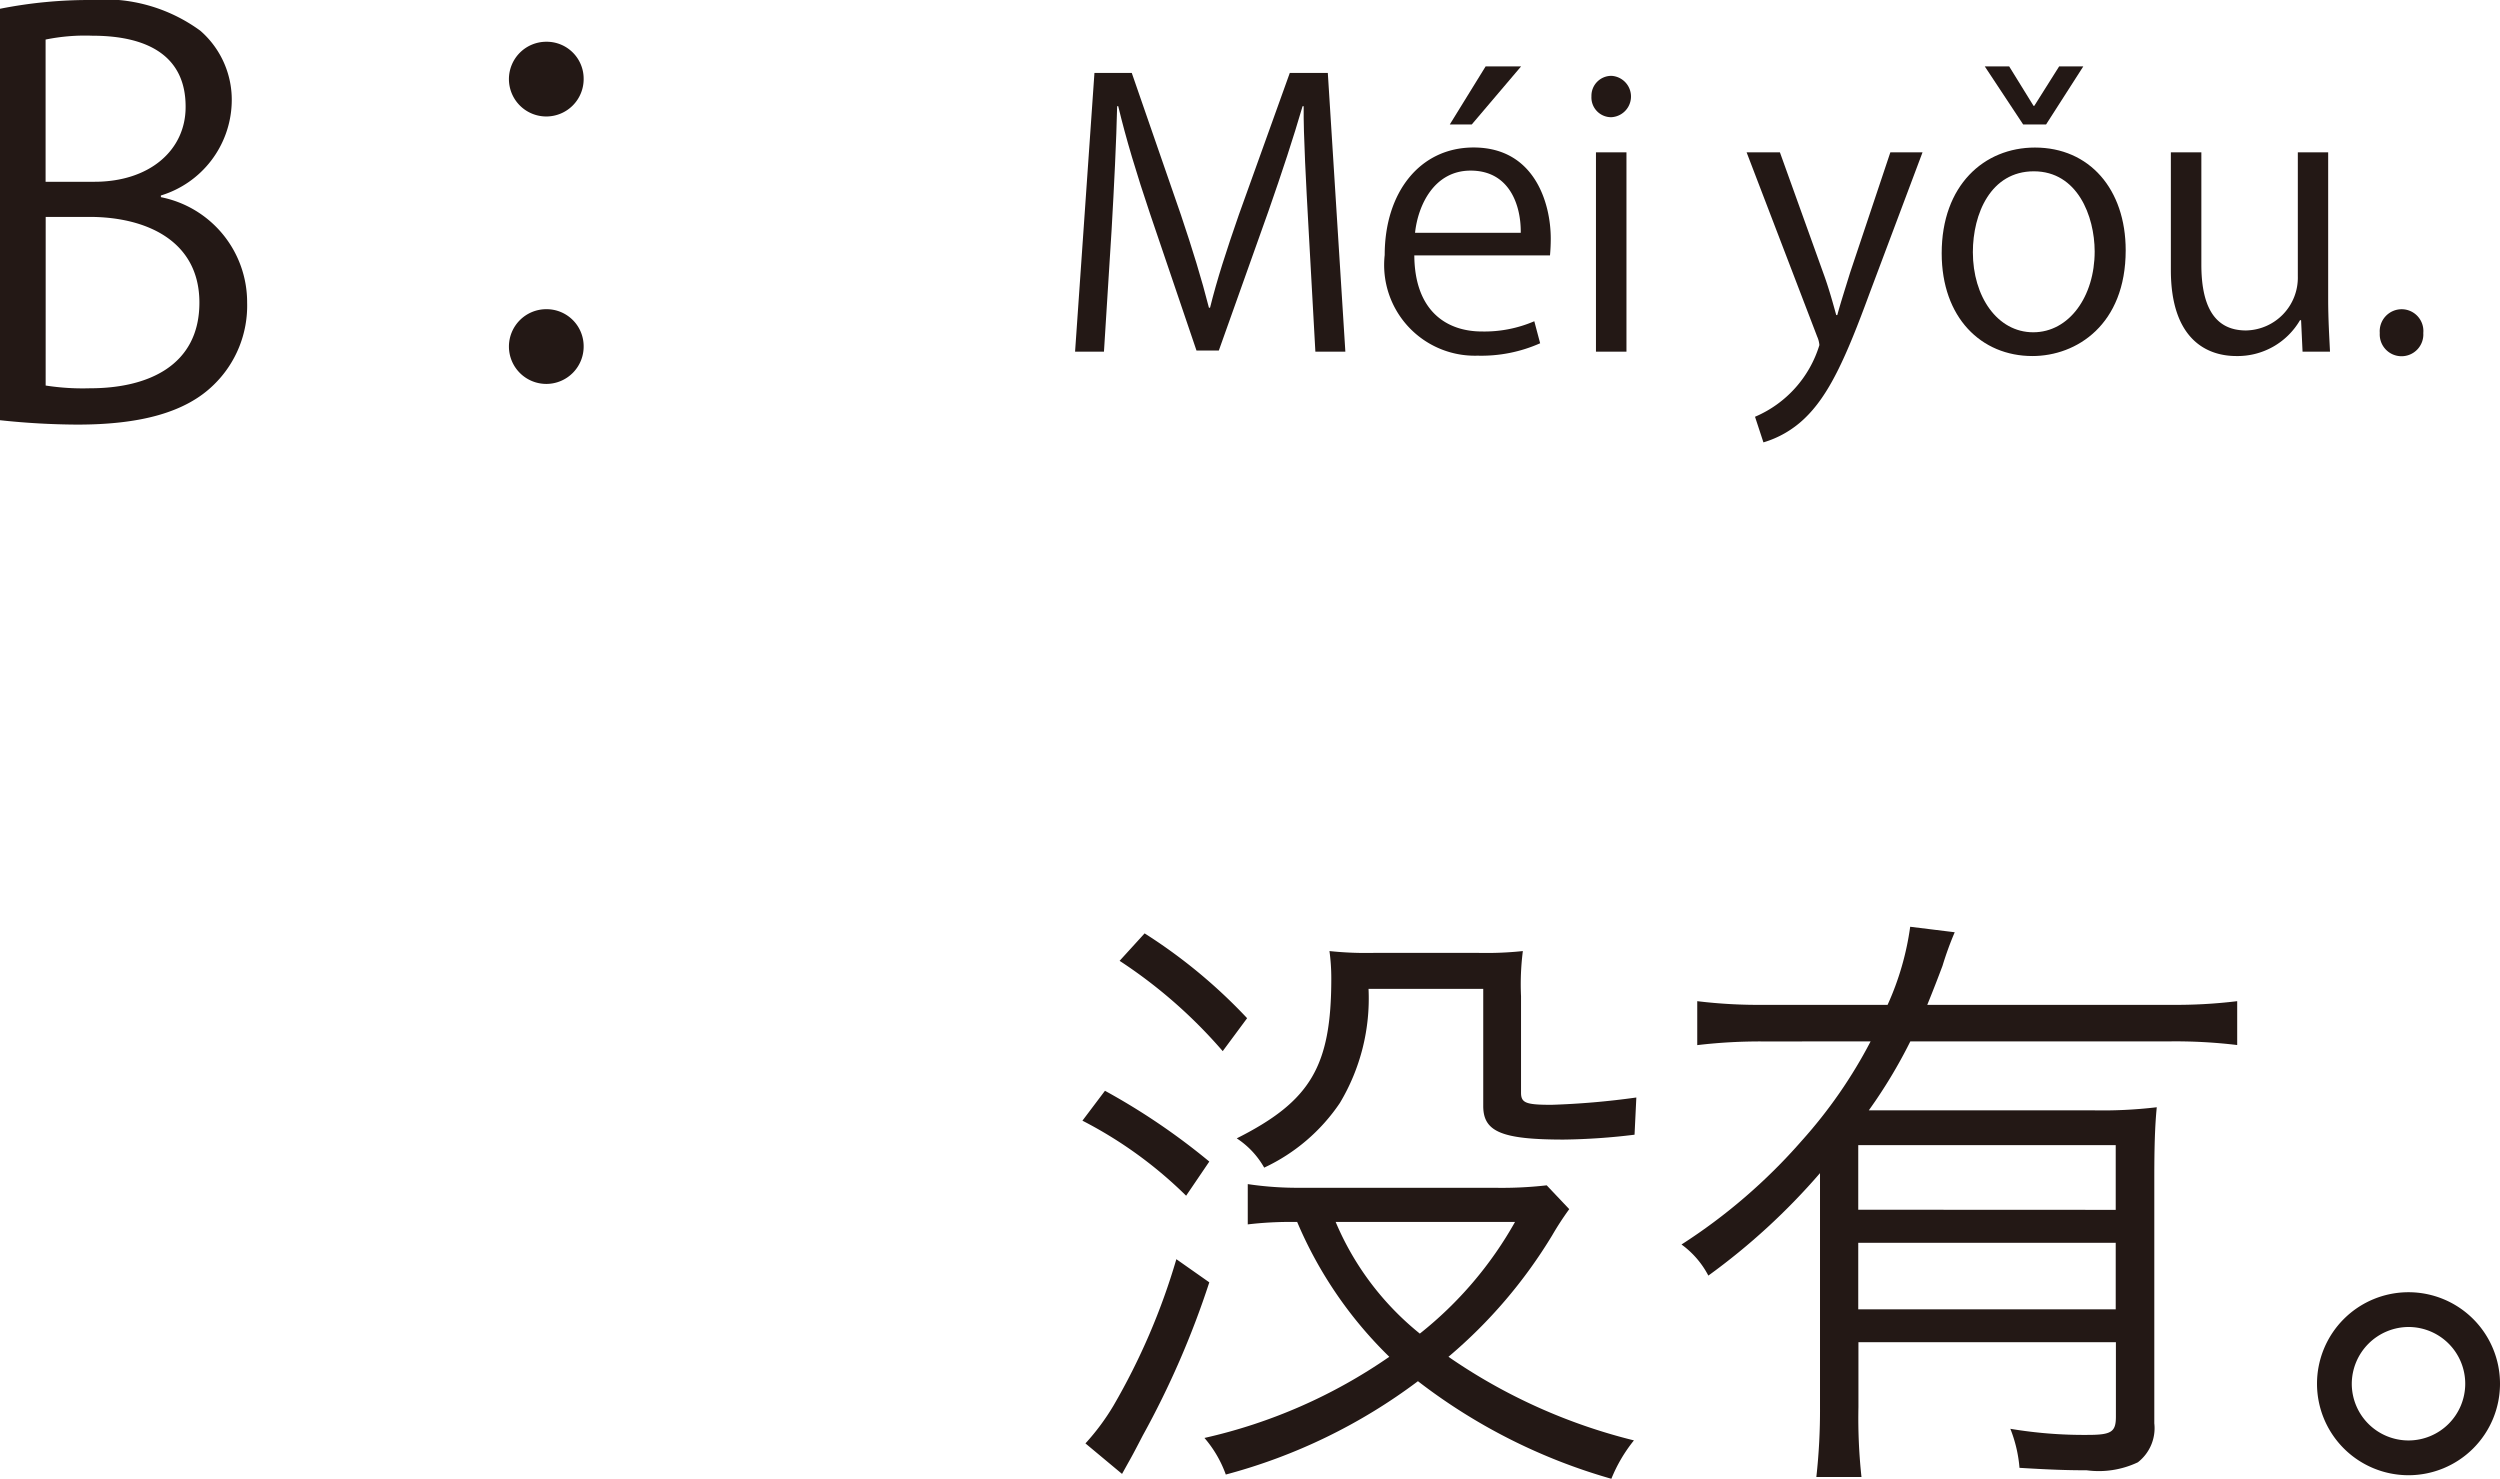
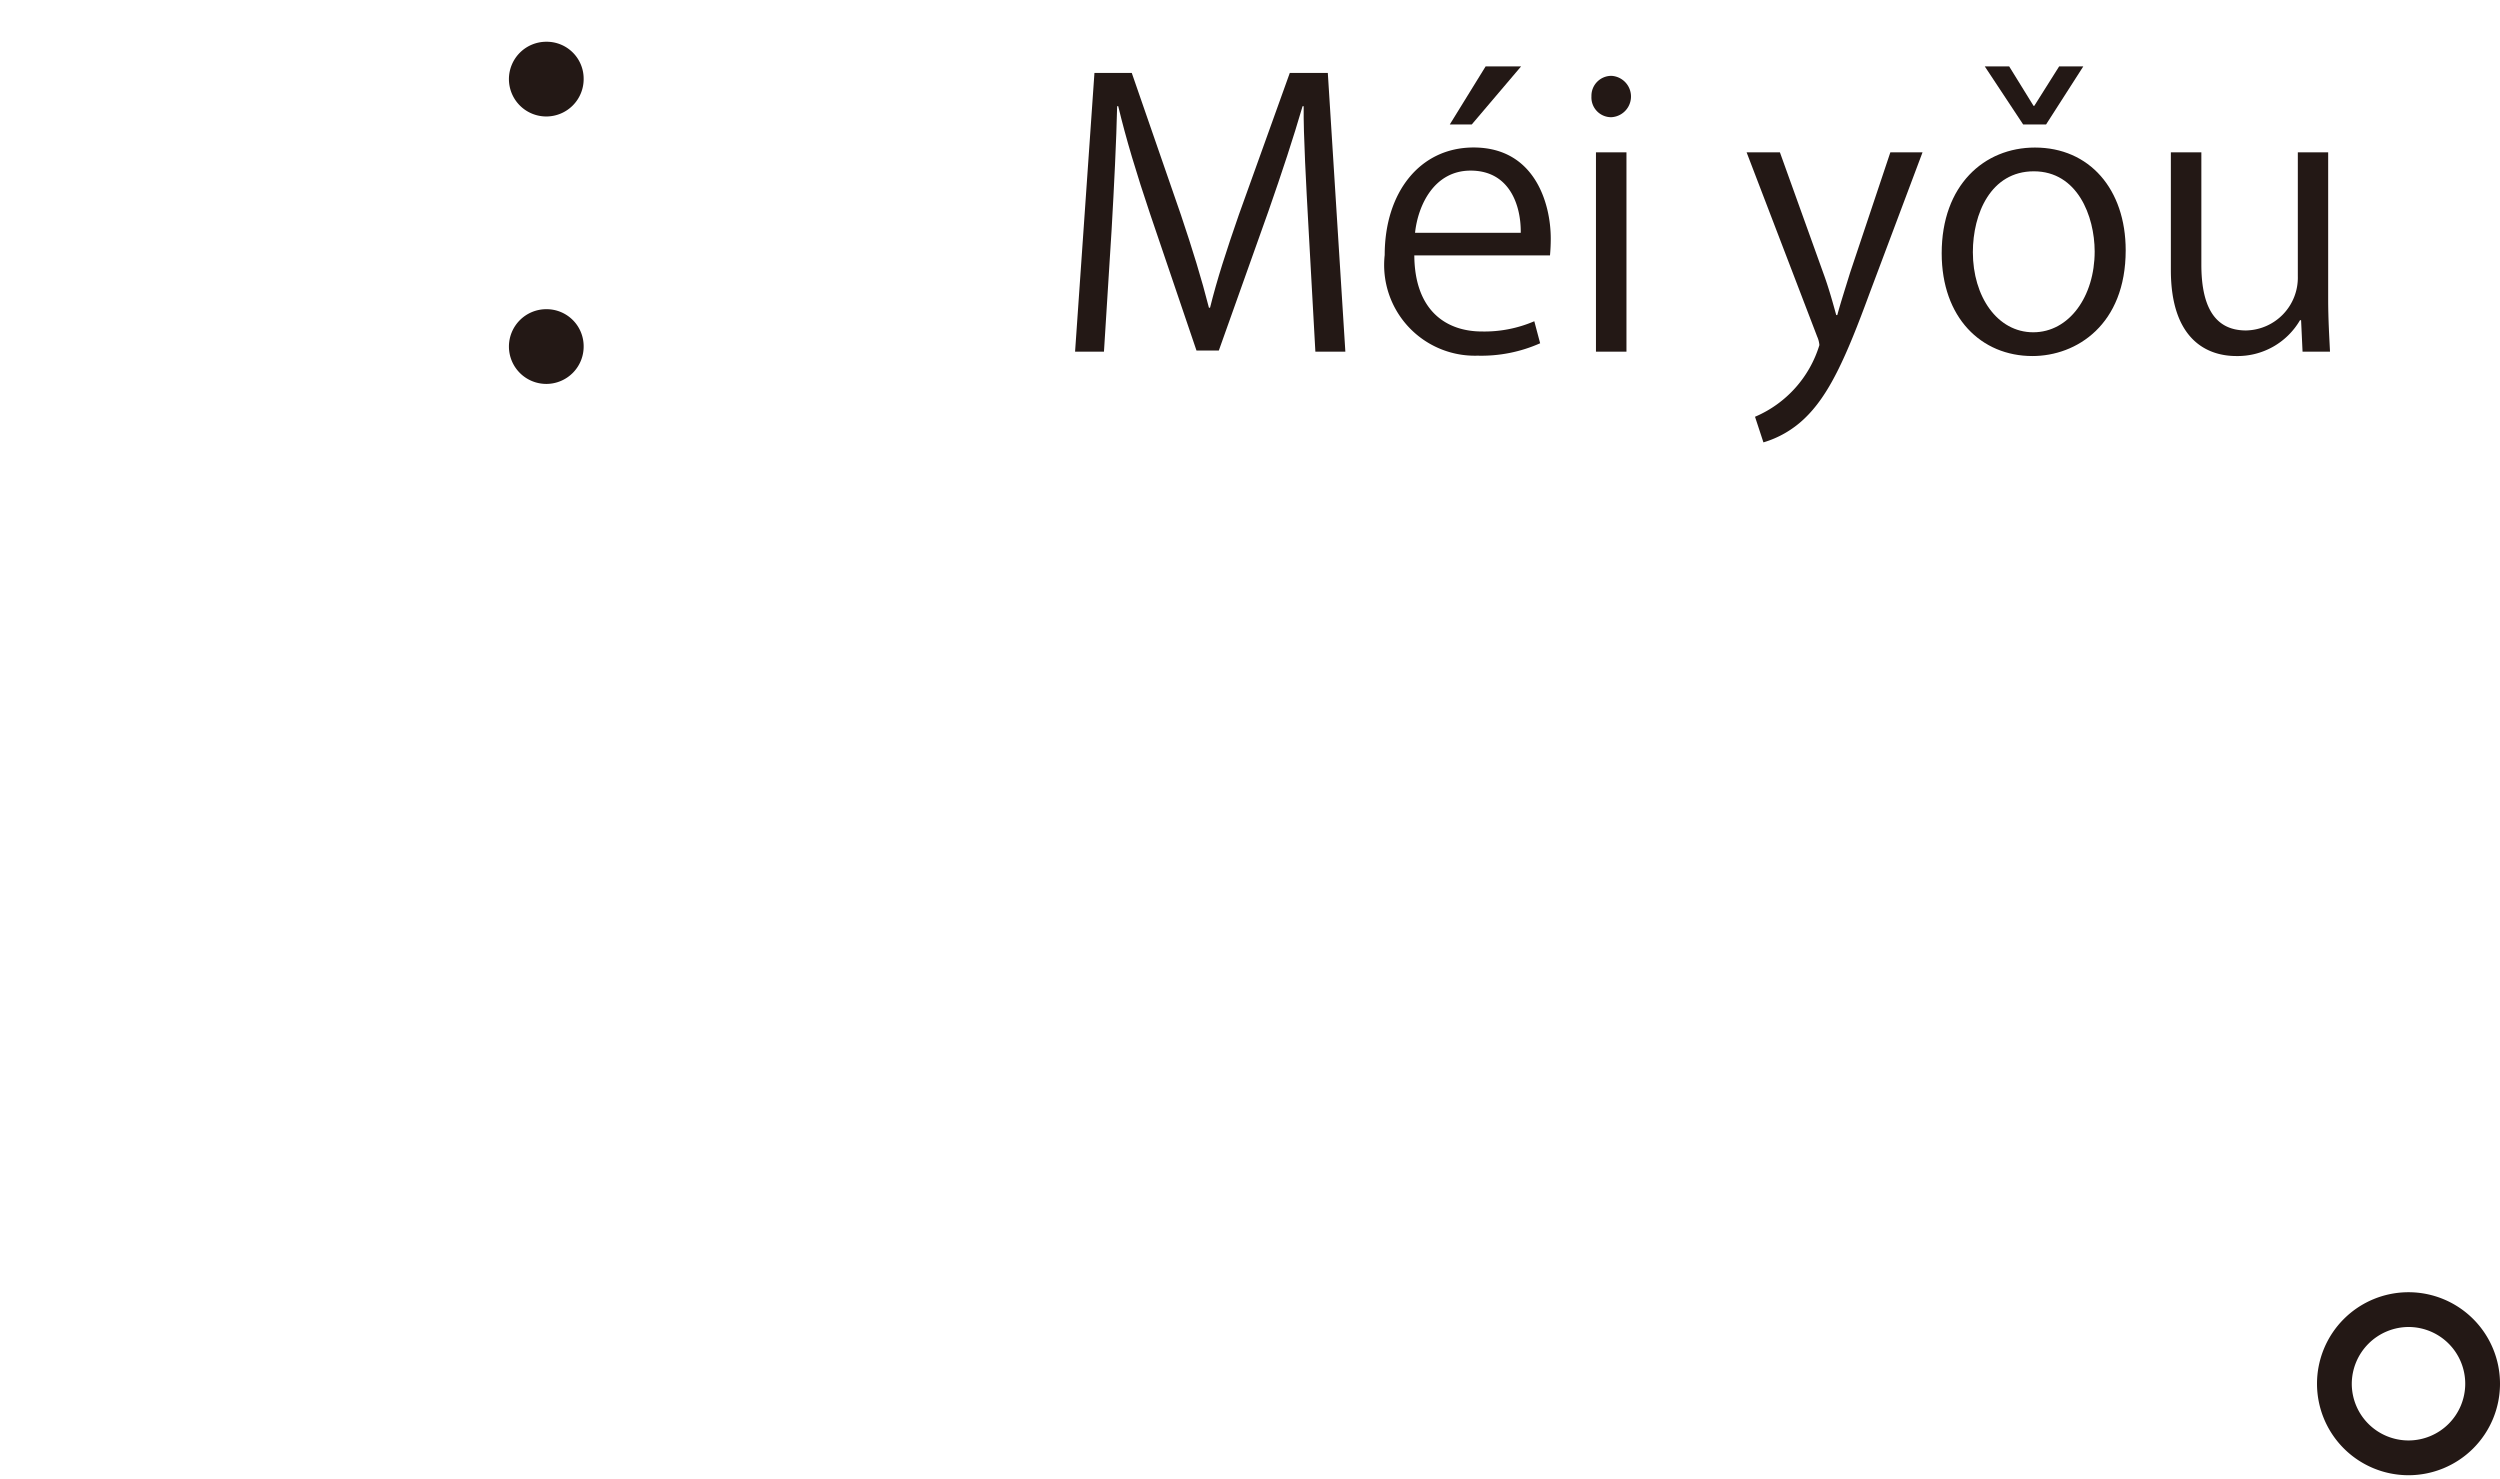
<svg xmlns="http://www.w3.org/2000/svg" width="81.971" height="48.49" viewBox="0 0 81.971 48.49">
  <defs>
    <style>.a{fill:#231815;}</style>
  </defs>
  <g transform="translate(-82.763 -601.035)">
-     <path class="a" d="M88.039,607.5a3.512,3.512,0,0,1,2.827,3.457,3.612,3.612,0,0,1-1.1,2.7c-.919.9-2.395,1.3-4.466,1.3a24.53,24.53,0,0,1-2.539-.144V601.323a14.965,14.965,0,0,1,2.953-.288,5.327,5.327,0,0,1,3.619,1.009,3,3,0,0,1,1.027,2.377,3.278,3.278,0,0,1-2.323,3.024Zm-2.179-.505c1.819,0,2.989-1.044,2.989-2.448v-.019c0-1.62-1.188-2.322-3.061-2.322a6.449,6.449,0,0,0-1.53.126v4.663Zm-1.6,6.681a7.877,7.877,0,0,0,1.458.09c1.891,0,3.583-.739,3.583-2.809,0-2.053-1.782-2.81-3.6-2.81h-1.44Z" />
    <path class="a" d="M101.9,603.628a1.225,1.225,0,1,1-1.225-1.224A1.211,1.211,0,0,1,101.9,603.628Zm0,8.751a1.225,1.225,0,1,1-1.225-1.206A1.215,1.215,0,0,1,101.9,612.379Z" />
    <path class="a" d="M126.875,612.565h-.983l-.228-4.113c-.072-1.307-.167-3-.156-3.934h-.036c-.3,1.031-.671,2.159-1.115,3.43l-1.631,4.581h-.732l-1.523-4.485c-.444-1.319-.791-2.471-1.043-3.526h-.036c-.024,1.115-.1,2.627-.18,4.03l-.252,4.017h-.947l.635-9.138h1.224l1.607,4.641c.383,1.139.683,2.111.923,3.058h.036c.228-.923.54-1.883.948-3.058l1.667-4.641H126.3Z" />
    <path class="a" d="M133.262,612.29a4.742,4.742,0,0,1-2.051.407,2.974,2.974,0,0,1-3.046-3.3c0-2.05,1.151-3.526,2.914-3.526,2.015,0,2.531,1.847,2.531,2.986,0,.228-.012.4-.025.552h-4.449c.012,1.812,1.044,2.495,2.219,2.495a4.132,4.132,0,0,0,1.715-.336Zm-.636-3.622c.012-.888-.359-2.039-1.643-2.039-1.2,0-1.727,1.139-1.823,2.039Zm-1.151-5.457h1.163l-1.619,1.906h-.72Z" />
    <path class="a" d="M135.592,604.878a.647.647,0,0,1-.648-.684.653.653,0,0,1,.66-.672.679.679,0,0,1-.012,1.356Zm.5,7.687h-1v-6.536h1Z" />
    <path class="a" d="M145.8,606.029l-1.739,4.629c-.78,2.123-1.332,3.347-2.147,4.114a3.3,3.3,0,0,1-1.331.768l-.276-.84a3.734,3.734,0,0,0,2.111-2.35.847.847,0,0,0-.072-.277l-2.315-6.044h1.092l1.427,3.97c.168.456.312.972.42,1.367h.035c.108-.4.265-.887.42-1.391l1.32-3.946Z" />
    <path class="a" d="M152.461,609.243c0,2.435-1.607,3.466-3.059,3.466-1.679,0-2.974-1.259-2.974-3.37,0-2.231,1.391-3.466,3.058-3.466C151.273,605.873,152.461,607.24,152.461,609.243Zm-3.011-2.591c-1.415,0-2,1.392-2,2.651,0,1.452.8,2.627,1.979,2.627s2.015-1.175,2.015-2.651C151.441,608.116,150.877,606.652,149.45,606.652Zm.4-1.535H149.1l-1.26-1.906h.8l.8,1.295h.024l.816-1.295h.792Z" />
    <path class="a" d="M159.1,610.826c0,.672.036,1.236.06,1.739h-.9l-.048-1.031h-.036a2.368,2.368,0,0,1-2.087,1.175c-.983,0-2.147-.563-2.147-2.818v-3.862h1v3.682c0,1.271.372,2.159,1.463,2.159a1.731,1.731,0,0,0,1.7-1.775v-4.066h.995Z" />
-     <path class="a" d="M160.792,611.954a.722.722,0,0,1,.719-.78.714.714,0,0,1,.708.78.715.715,0,1,1-1.427,0Z" />
-     <path class="a" d="M118.993,636.8a21.736,21.736,0,0,1,3.421,2.321l-.76,1.12a13.858,13.858,0,0,0-3.4-2.461Zm3.421,6.281a28.913,28.913,0,0,1-2.181,5.021c-.3.581-.4.76-.48.9l-.2.36-1.2-1a7.54,7.54,0,0,0,.92-1.24,21.666,21.666,0,0,0,2.061-4.8Zm-2.121-11.442a17.366,17.366,0,0,1,3.361,2.781l-.8,1.08a16.1,16.1,0,0,0-3.381-2.961Zm13.923,9.042a9.849,9.849,0,0,0-.56.86,16.133,16.133,0,0,1-3.4,3.981,18.478,18.478,0,0,0,6.081,2.741,4.98,4.98,0,0,0-.74,1.259,18.8,18.8,0,0,1-6.342-3.2,18.311,18.311,0,0,1-6.3,3.061,3.787,3.787,0,0,0-.7-1.2,17.308,17.308,0,0,0,6.061-2.661,13.535,13.535,0,0,1-3.021-4.421h-.079a11.766,11.766,0,0,0-1.541.08v-1.321a11.049,11.049,0,0,0,1.761.12h6.3a12.98,12.98,0,0,0,1.741-.08Zm2.141-2.441a20.875,20.875,0,0,1-2.32.16c-2.041,0-2.641-.259-2.641-1.1v-3.841h-3.761a6.662,6.662,0,0,1-.94,3.741,6.107,6.107,0,0,1-2.481,2.12,2.777,2.777,0,0,0-.9-.96c2.421-1.219,3.1-2.36,3.1-5.241a6.583,6.583,0,0,0-.06-.9,11.486,11.486,0,0,0,1.44.06h3.461a11.486,11.486,0,0,0,1.44-.06,8.565,8.565,0,0,0-.06,1.48v3.161c0,.34.16.4,1,.4a25.76,25.76,0,0,0,2.781-.24Zm-9.8,2.861a9.369,9.369,0,0,0,2.76,3.661,12.437,12.437,0,0,0,3.121-3.661Z" />
-     <path class="a" d="M140.634,635.183a17.445,17.445,0,0,0-2.221.12v-1.441a16.789,16.789,0,0,0,2.221.12h4.02a9.222,9.222,0,0,0,.741-2.56l1.46.18a10.7,10.7,0,0,0-.4,1.1c-.12.32-.28.74-.5,1.28h7.982a16.555,16.555,0,0,0,2.18-.12V635.3a16.987,16.987,0,0,0-2.18-.12H145.4a16.459,16.459,0,0,1-1.361,2.26h7.3a15.1,15.1,0,0,0,2.141-.1c-.06.6-.081,1.3-.081,2.341v8.021a1.416,1.416,0,0,1-.54,1.28,2.992,2.992,0,0,1-1.68.261c-.64,0-1.22-.02-2.2-.08a4.43,4.43,0,0,0-.3-1.28,14.584,14.584,0,0,0,2.541.2c.78,0,.92-.1.92-.6v-2.44h-8.442v2.141a17.921,17.921,0,0,0,.1,2.28h-1.48a19.643,19.643,0,0,0,.12-2.28V639.5a21.412,21.412,0,0,1-3.661,3.36,2.936,2.936,0,0,0-.88-1.02,18.5,18.5,0,0,0,3.941-3.4,15.766,15.766,0,0,0,2.26-3.26Zm11.5,5.521v-2.121h-8.442V640.7Zm-8.442,3.261h8.442v-2.181h-8.442Z" />
    <path class="a" d="M164.734,646.405a3,3,0,1,1-3-3A3,3,0,0,1,164.734,646.405Zm-4.86,0a1.86,1.86,0,1,0,1.86-1.86A1.87,1.87,0,0,0,159.874,646.405Z" />
  </g>
</svg>